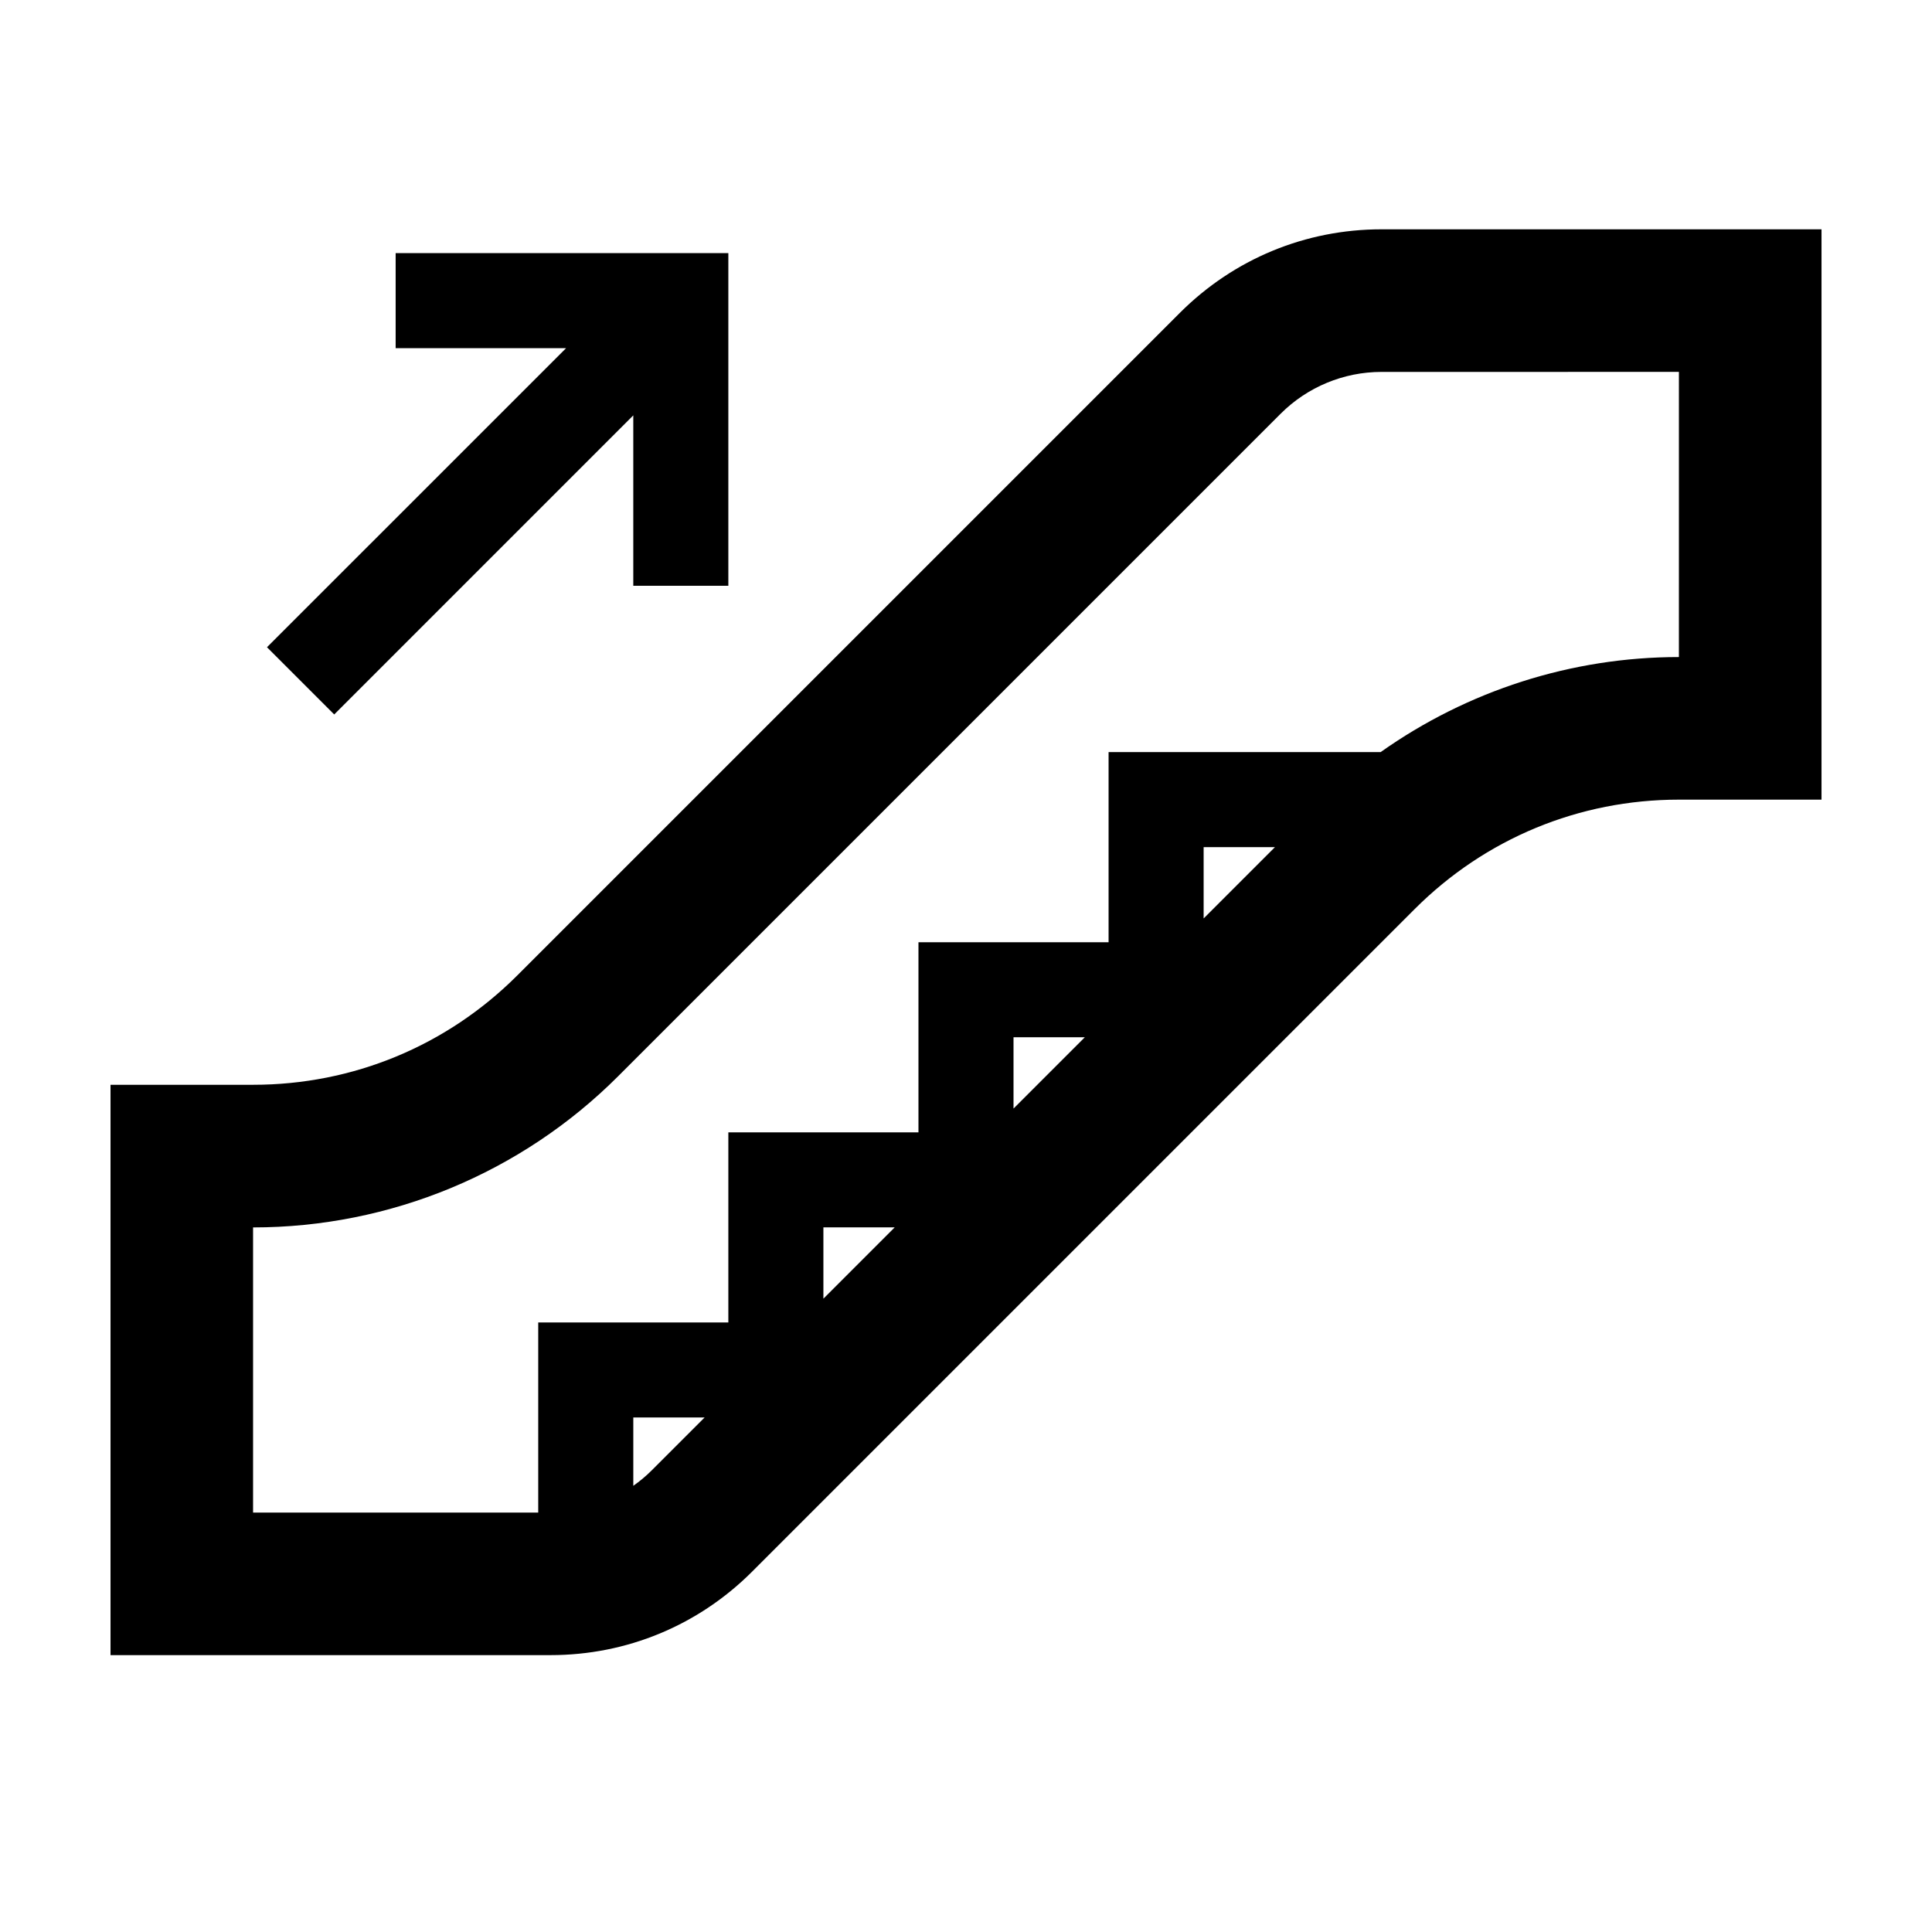
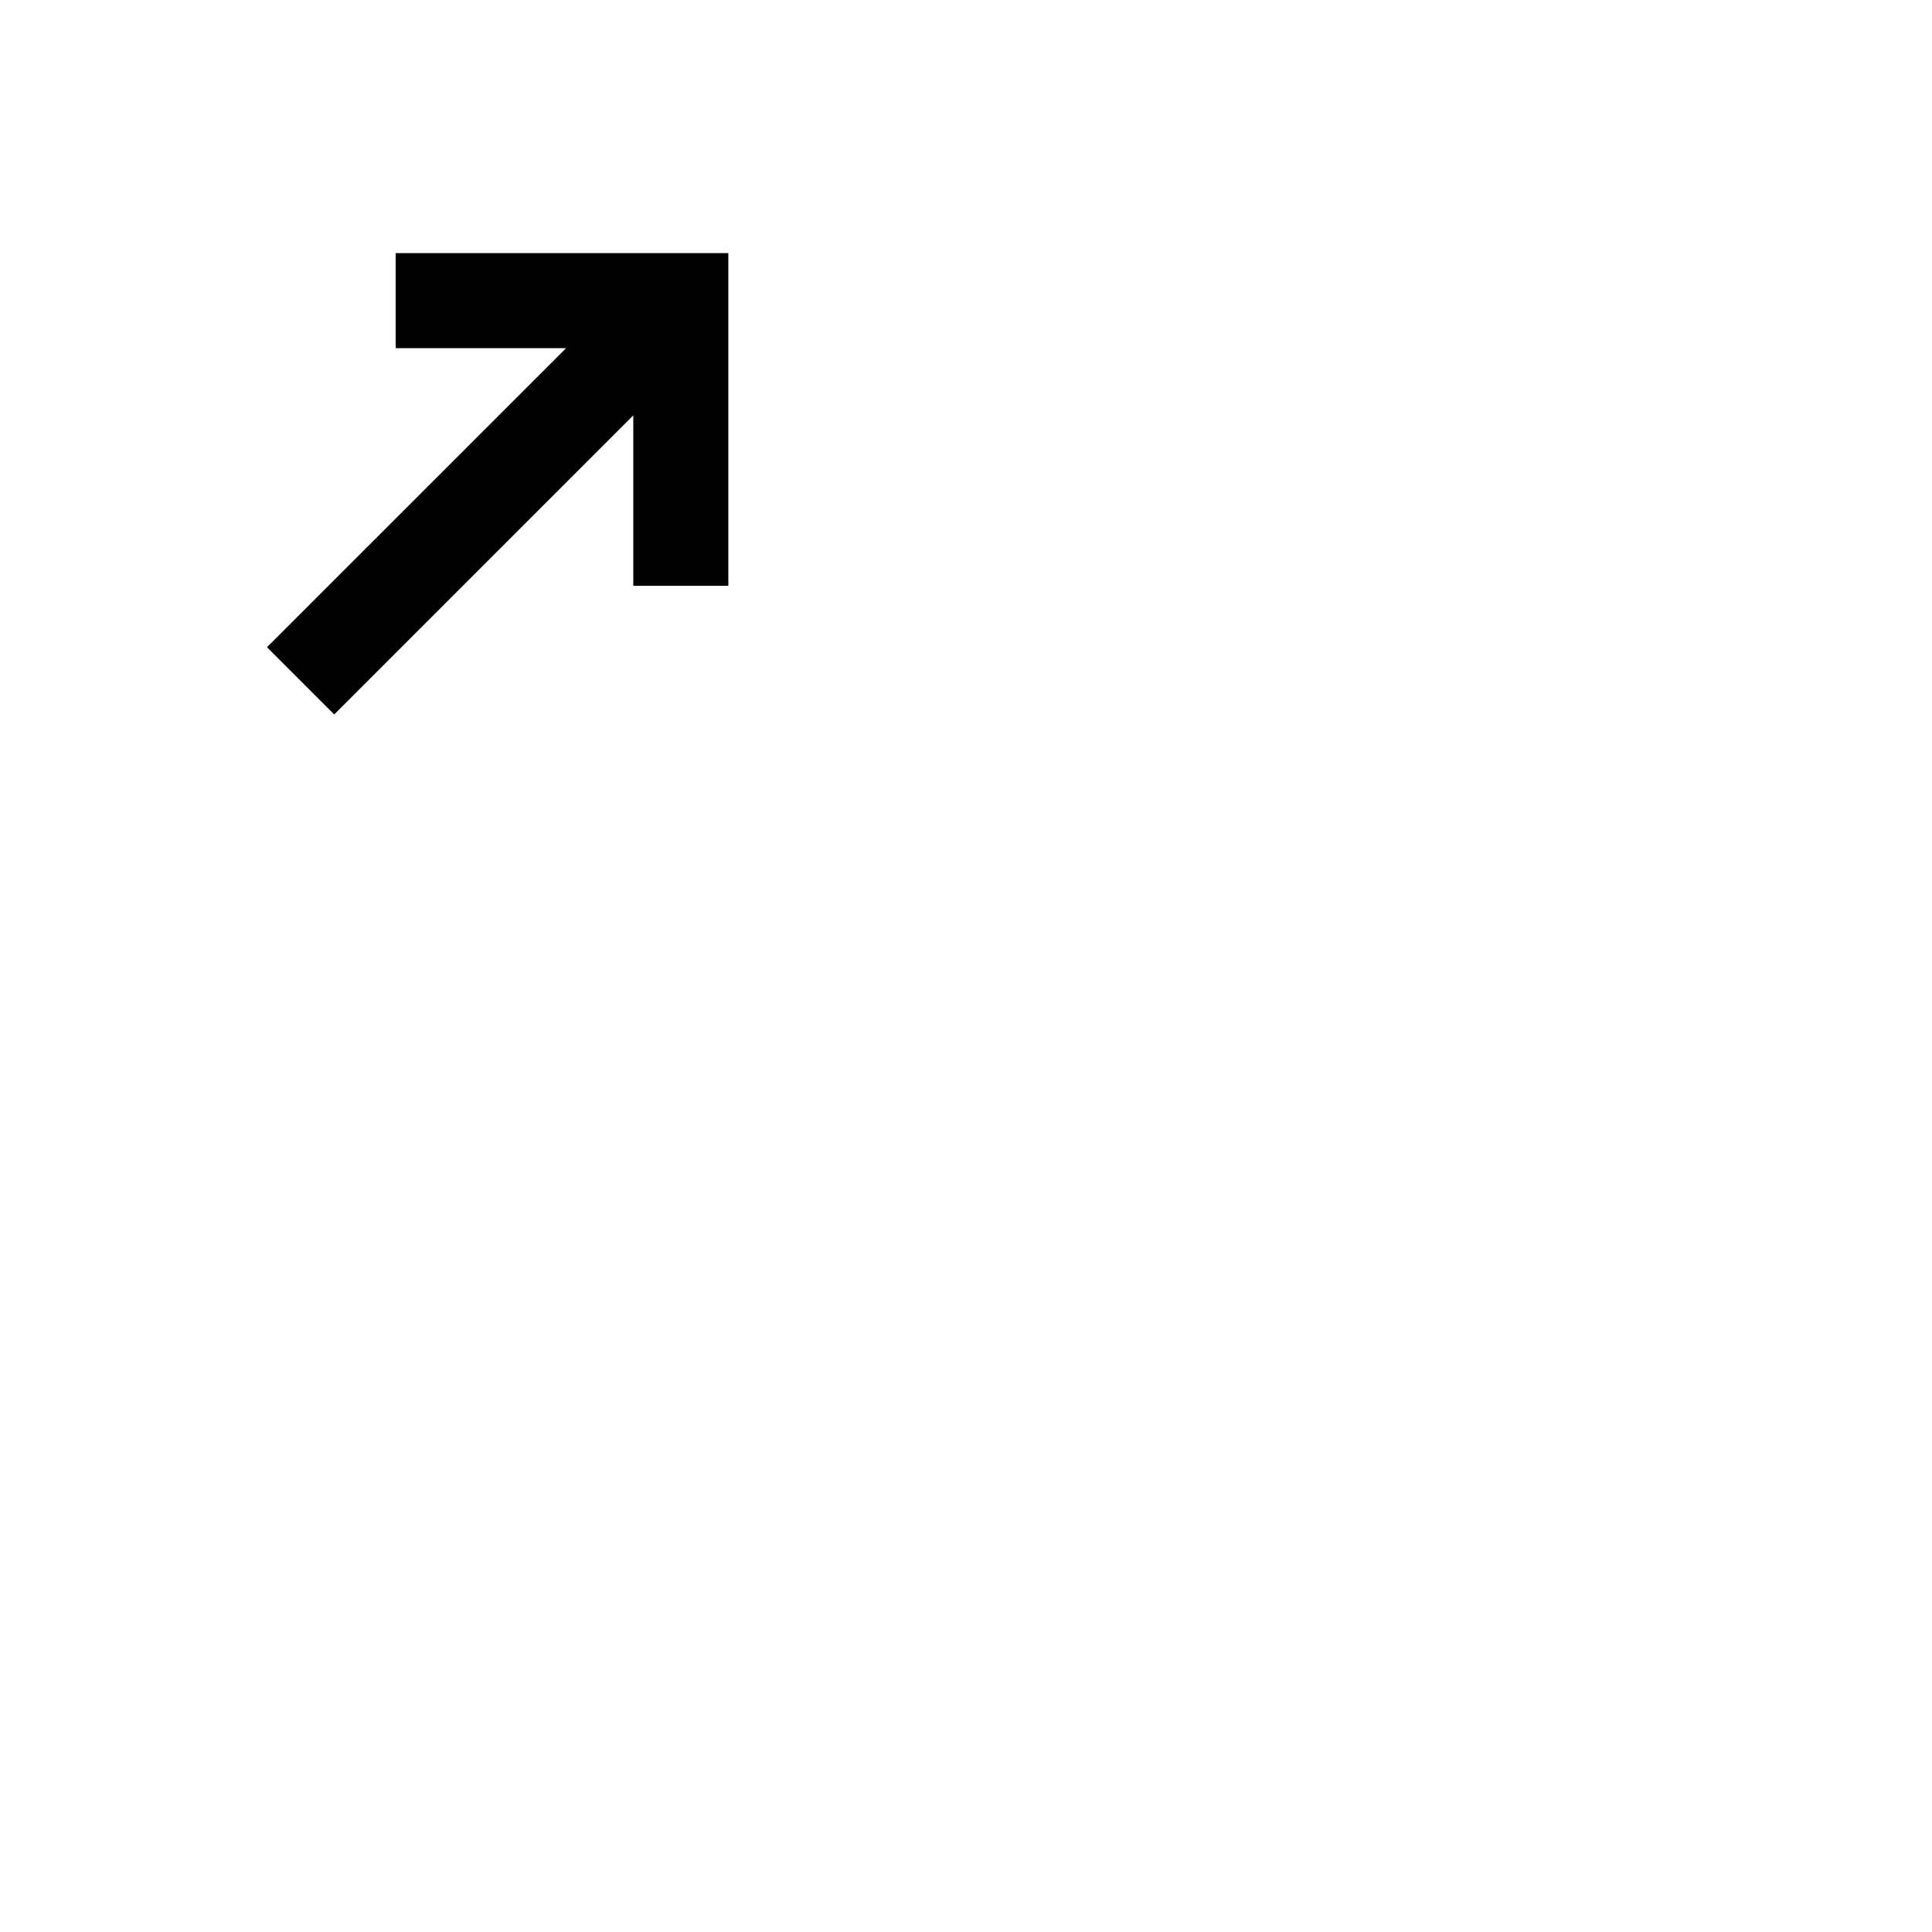
<svg xmlns="http://www.w3.org/2000/svg" fill="#000000" width="800px" height="800px" version="1.1" viewBox="144 144 512 512">
  <g>
-     <path d="m510.12 204.77c-20.188 0-39.16 7.859-53.438 22.133l-175.57 175.57c-18.707 18.707-43.578 29.008-70.039 29.008l-37.785 0.004v151.14h116.6c20.188 0 39.16-7.859 53.438-22.133l175.57-175.57c18.707-18.707 43.578-29.008 70.039-29.008h37.785v-151.14h-37.785l-78.809-0.004zm-193.52 329c-1.48 1.48-3.09 2.793-4.769 3.988v-18.109h18.895zm45.609-45.609v-18.895h18.895zm50.383-50.379v-18.895h18.895zm50.383-50.383v-18.895h18.895zm125.95-69.273c-28.512 0-56.086 8.934-79.047 25.191h-72.094v50.383h-50.383v50.383h-50.383v50.383h-50.383v50.383h-75.57v-75.57c36.289 0 71.094-14.414 96.758-40.078l175.57-175.57c7.09-7.082 16.695-11.07 26.719-11.07l78.816-0.008z" />
    <path d="m232.57 333.34 79.258-79.266v45.168h25.191v-88.168h-88.168v25.191h45.168l-79.266 79.258z" />
  </g>
</svg>